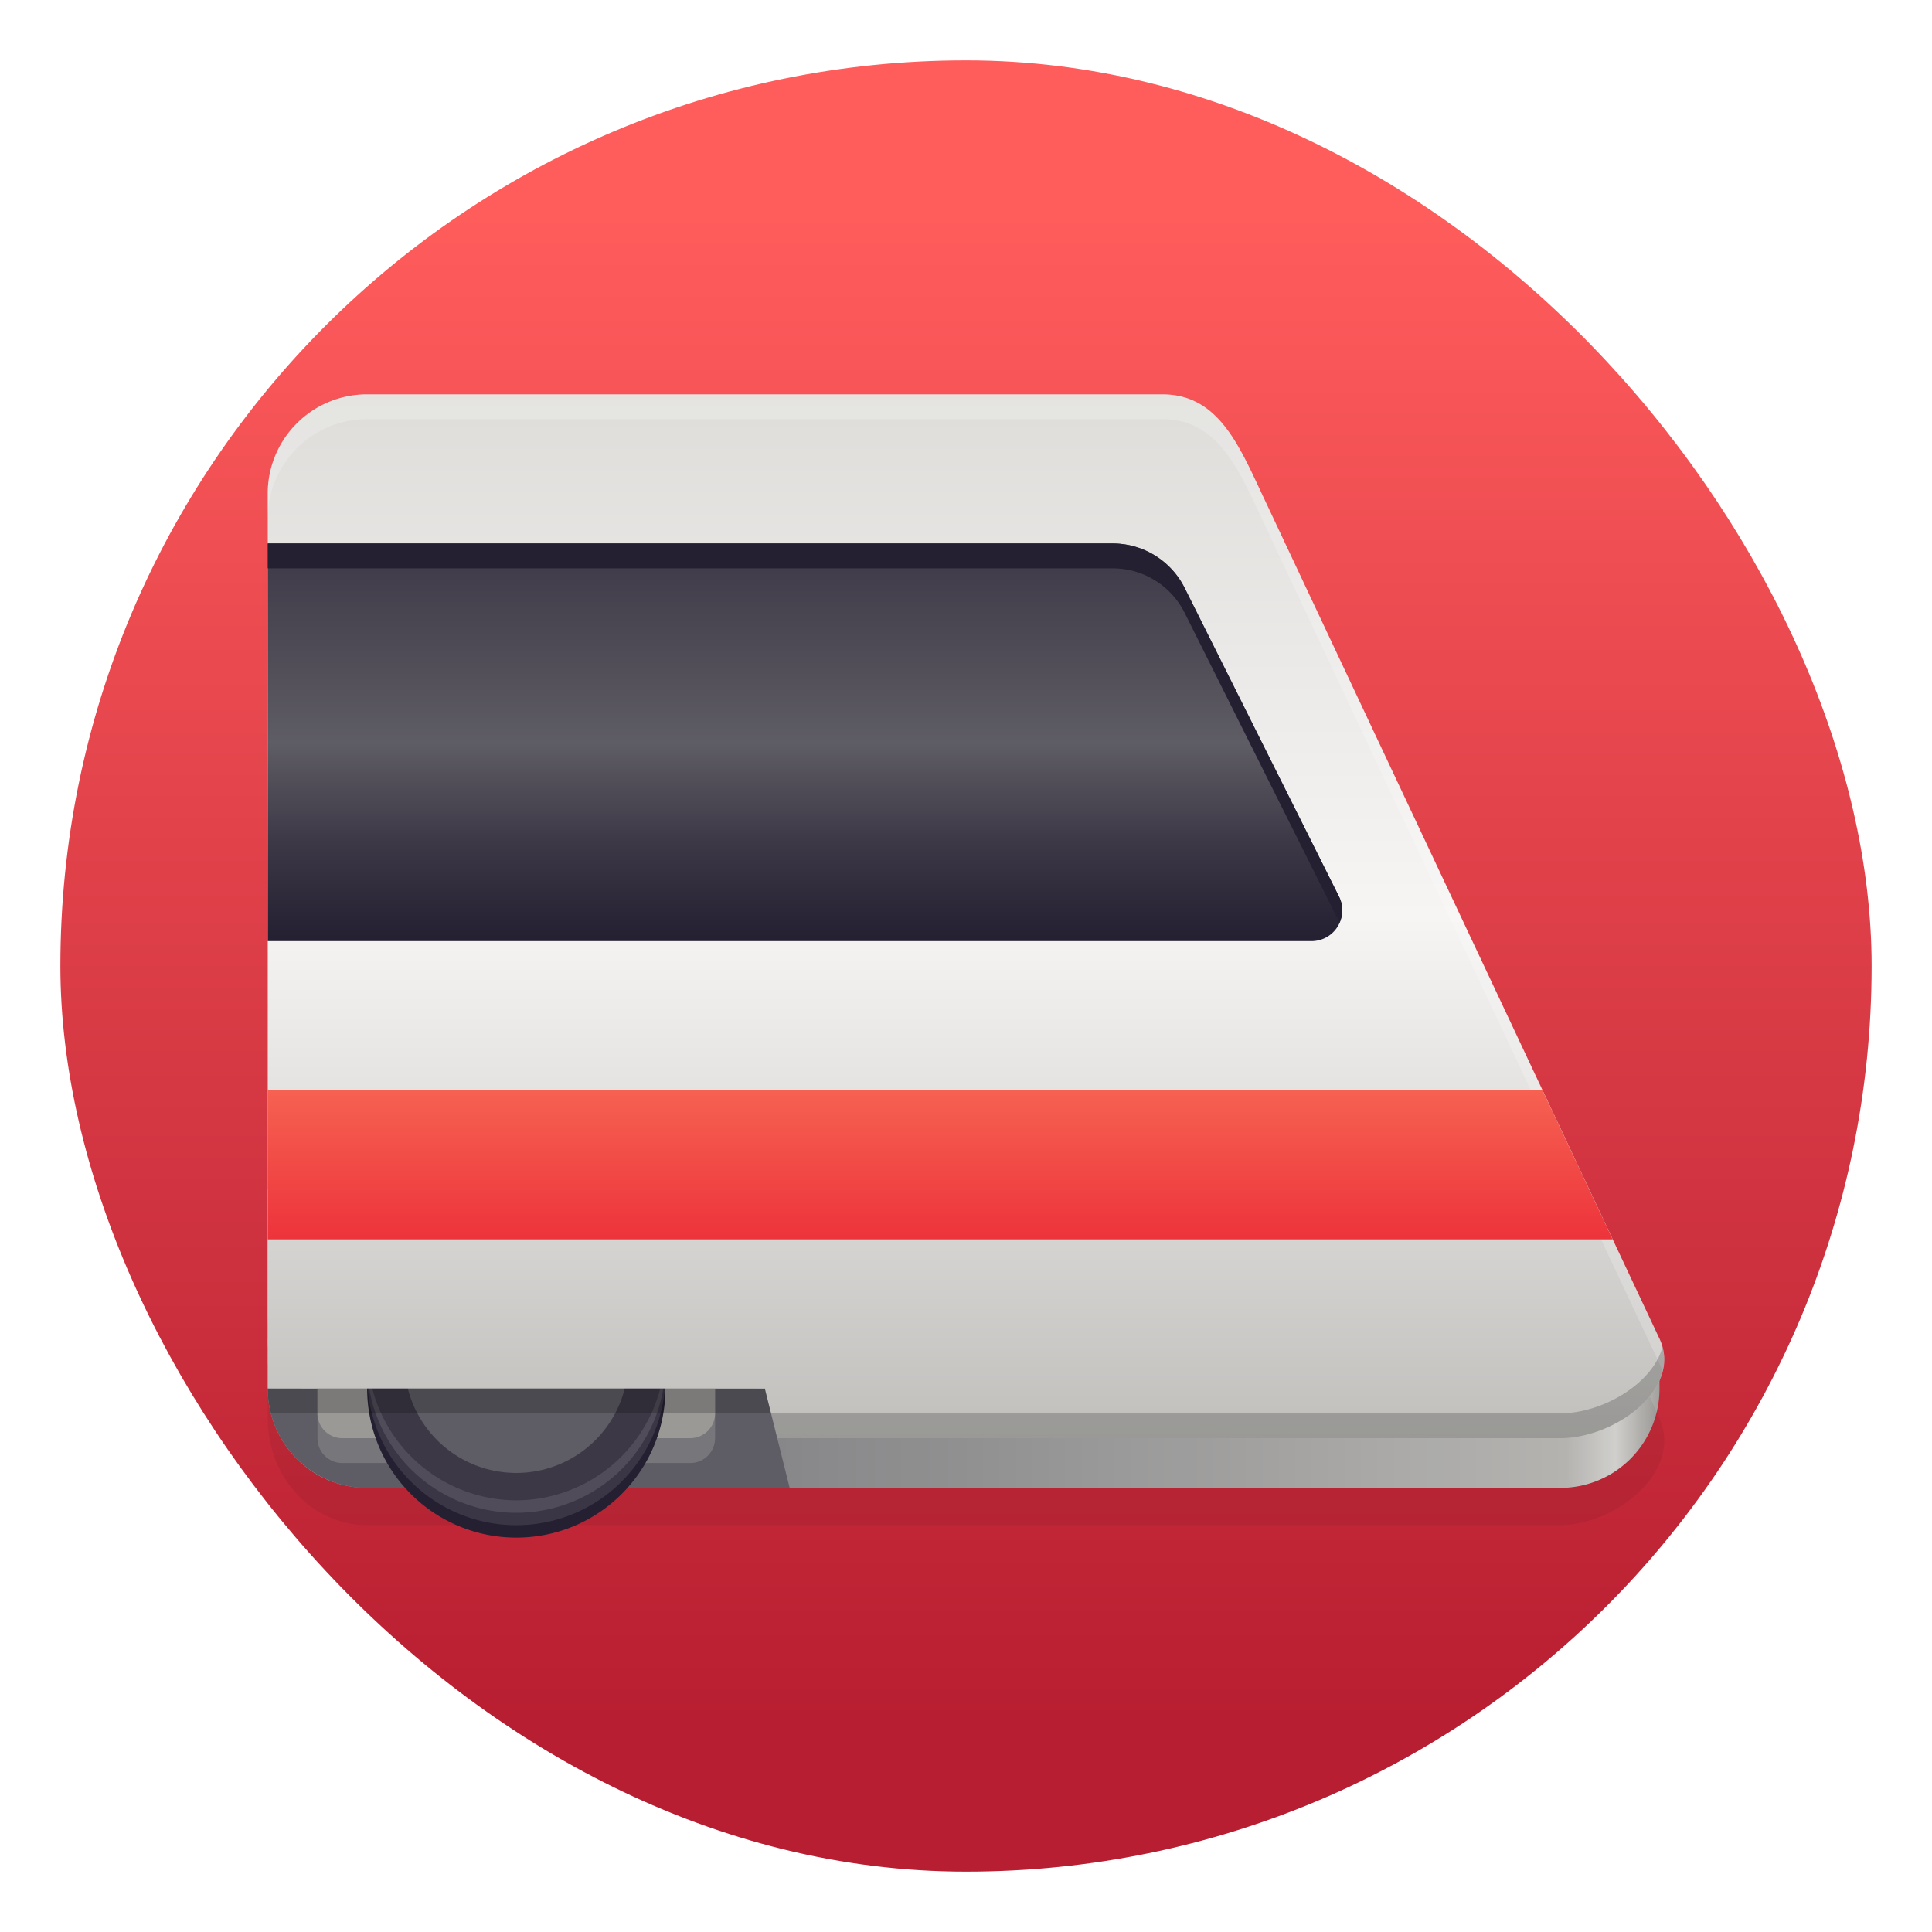
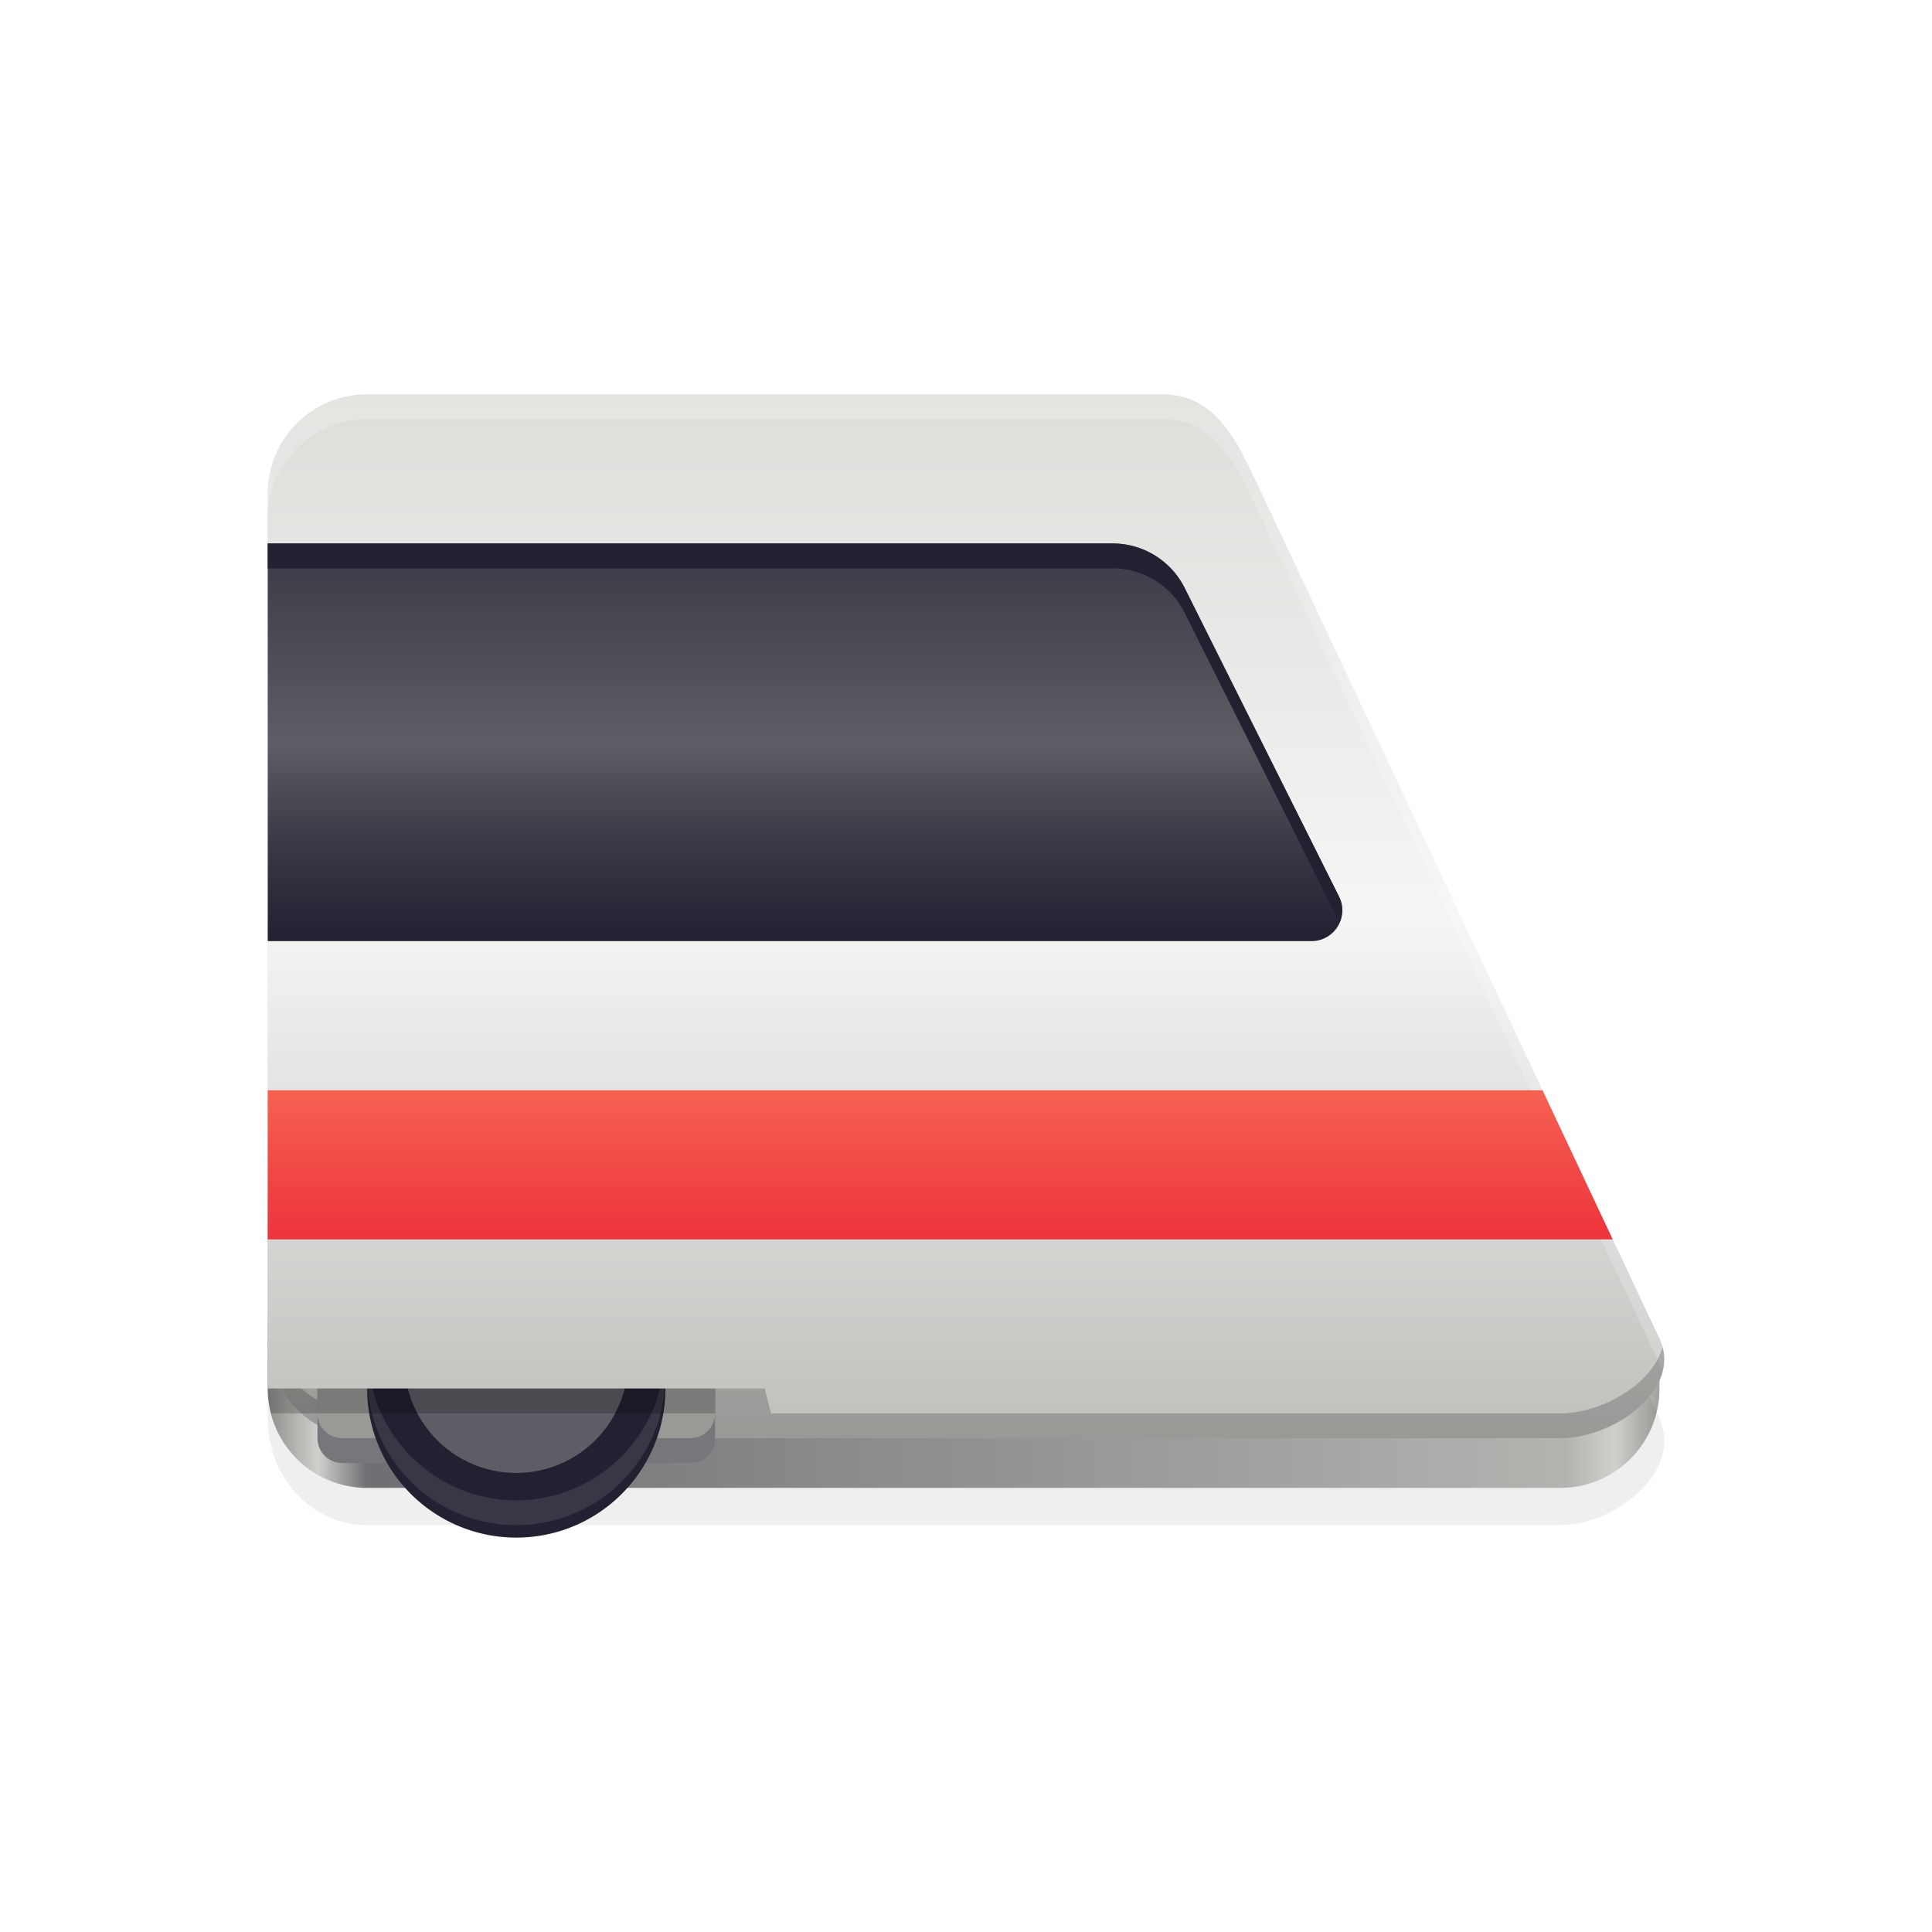
<svg xmlns="http://www.w3.org/2000/svg" xmlns:xlink="http://www.w3.org/1999/xlink" width="64" height="64">
  <defs>
    <linearGradient id="a" gradientUnits="userSpaceOnUse">
      <stop offset="0" stop-color="#deddda" style="stop-color:#000;stop-opacity:1" />
      <stop offset=".5" stop-color="#f6f5f4" />
      <stop offset="1" stop-color="#c0bfbc" />
    </linearGradient>
    <linearGradient id="c" x1="7.937" x2="7.937" y1="15.081" y2="1.852" gradientTransform="scale(3.78)" gradientUnits="userSpaceOnUse">
      <stop offset="0" stop-color="#b81e31" />
      <stop offset="1" stop-color="#ff5c5c" />
    </linearGradient>
    <linearGradient id="d" x1="8" x2="120.384" y1="116" y2="116" gradientTransform="translate(5.579 1.845)scale(.412)" gradientUnits="userSpaceOnUse">
      <stop offset="0" stop-color="#9a9996" />
      <stop offset=".036" stop-color="#deddda" />
      <stop offset=".071" stop-color="#77767b" />
      <stop offset=".929" stop-color="#c0bfbc" />
      <stop offset=".964" stop-color="#deddda" />
      <stop offset="1" stop-color="#9a9996" />
    </linearGradient>
    <linearGradient xlink:href="#a" id="e" x1="64" x2="64" y1="28" y2="112" gradientTransform="translate(5.579 1.845)scale(.412)" />
    <linearGradient id="b" gradientUnits="userSpaceOnUse">
      <stop offset="0" stop-color="#deddda" />
      <stop offset=".5" stop-color="#f6f5f4" />
      <stop offset="1" stop-color="#c0bfbc" />
    </linearGradient>
    <linearGradient id="h" x1="48" x2="48" y1="40" y2="72" gradientTransform="translate(5.579 1.845)scale(.412)" gradientUnits="userSpaceOnUse">
      <stop offset="0" stop-color="#3d3846" />
      <stop offset=".5" stop-color="#5e5c64" />
      <stop offset=".75" stop-color="#3d3846" />
      <stop offset="1" stop-color="#241f31" />
    </linearGradient>
    <linearGradient xlink:href="#b" id="i" x1="64" x2="64" y1="28" y2="112" gradientTransform="translate(5.579 1.845)scale(.412)" />
    <linearGradient id="j" x1="64" x2="64" y1="96" y2="84" gradientTransform="translate(5.579 1.845)scale(.412)" gradientUnits="userSpaceOnUse">
      <stop offset="0" stop-color="#ed333b" />
      <stop offset="1" stop-color="#f66151" />
    </linearGradient>
    <linearGradient xlink:href="#b" id="g" x1="64" x2="64" y1="28" y2="112" gradientTransform="translate(5.579 1.845)scale(.412)" />
    <filter id="f" width="1.257" height="1.344" x="-.128" y="-.172" style="color-interpolation-filters:sRGB">
      <feGaussianBlur stdDeviation="2.476" />
    </filter>
  </defs>
-   <rect width="60" height="60" x="2" y="2" fill="url(#c)" rx="30" ry="30" />
  <path fill="url(#d)" d="M54.976 44.656v1.646a3.285 3.285 0 0 1-3.294 3.293H12.165a3.285 3.285 0 0 1-3.293-3.293v-1.646zm0 0" style="fill:url(#d);stroke-width:.412" transform="translate(-.003 -.307)" />
  <path fill="url(#e)" d="M12.165 13.371H38.51c1.825 0 2.516 1.642 3.293 3.293l13.173 27.992c.776 1.651-1.469 3.293-3.294 3.293H12.165a3.285 3.285 0 0 1-3.293-3.293V16.664a3.285 3.285 0 0 1 3.293-3.293m0 0" style="opacity:.25;fill:#000;fill-opacity:1;stroke-width:.412;filter:url(#f)" transform="matrix(1 0 0 1.071 -.003 -.833)" />
  <path fill="url(#e)" d="M12.165 13.371H38.51c1.825 0 2.516 1.642 3.293 3.293l13.173 27.992c.776 1.651-1.469 3.293-3.294 3.293H12.165a3.285 3.285 0 0 1-3.293-3.293V16.664a3.285 3.285 0 0 1 3.293-3.293m0 0" style="fill:url(#g);stroke-width:.412" transform="translate(-.003 -.307)" />
  <path fill="#fff" fill-opacity=".2" d="M12.165 13.371a3.285 3.285 0 0 0-3.293 3.293v.824a3.285 3.285 0 0 1 3.293-3.293H38.51c1.825 0 2.516 1.641 3.293 3.293l13.173 27.991c.043.092.072.182.098.272a1.57 1.57 0 0 0-.098-1.095L41.803 16.664c-.777-1.65-1.468-3.293-3.293-3.293zm0 0" style="stroke-width:.412" transform="translate(-.003 -.307)" />
  <path fill-opacity=".2" d="M8.872 43.833v.823a3.285 3.285 0 0 0 3.293 3.293h39.517c1.724 0 3.82-1.467 3.392-3.021-.319 1.21-1.978 2.198-3.392 2.198H12.165a3.285 3.285 0 0 1-3.293-3.293m0 0" style="stroke-width:.412" transform="translate(-.003 -.307)" />
-   <path fill="#5e5c64" d="m25.338 46.302.823 3.293H12.165a3.285 3.285 0 0 1-3.293-3.293zm0 0" style="stroke-width:.412" transform="translate(-.003 -.307)" />
  <path fill="#77767b" d="M11.342 45.48h11.526c.455 0 .823.367.823.822v1.647a.823.823 0 0 1-.823.823H11.342a.823.823 0 0 1-.823-.823v-1.647c0-.455.368-.823.823-.823m0 0" style="stroke-width:.412" transform="translate(-.003 -.307)" />
  <path fill="#9a9996" d="M11.342 44.656h11.526c.455 0 .823.368.823.823v1.647a.823.823 0 0 1-.823.823H11.342a.823.823 0 0 1-.823-.823v-1.647c0-.455.368-.823.823-.823m0 0" style="stroke-width:.412" transform="translate(-.003 -.307)" />
  <path fill="#241f31" d="M22.045 46.302c0 2.73-2.211 4.94-4.94 4.94a4.94 4.94 0 0 1-4.94-4.94 4.94 4.94 0 1 1 9.88 0m0 0" style="stroke-width:.412" transform="translate(-.003 -.307)" />
-   <path fill="#3d3846" d="M22.045 45.48a4.94 4.94 0 0 1-4.94 4.939 4.94 4.94 0 0 1-4.94-4.94c0-2.729 2.211-4.94 4.94-4.94s4.94 2.211 4.94 4.94m0 0" style="stroke-width:.412" transform="translate(-.003 -.307)" />
  <path fill="#5e5c64" d="M20.81 45.48a3.706 3.706 0 0 1-7.41 0 3.706 3.706 0 0 1 7.41 0m0 0" style="stroke-width:.412" transform="translate(-.003 -.307)" />
  <path fill="#fff" fill-opacity=".102" d="M22.02 45.407a4.94 4.94 0 0 1-4.915 4.6 4.94 4.94 0 0 1-4.91-4.528 5 5 0 0 0-.03.412 4.94 4.94 0 0 0 4.94 4.94 4.94 4.94 0 0 0 4.915-5.424m0 0" style="stroke-width:.412" transform="translate(-.003 -.307)" />
  <path fill-opacity=".2" d="M8.872 45.48v.822c0 .285.04.56.106.824h16.565l-.205-.824zm0 0" style="stroke-width:.412" transform="translate(-.003 -.307)" />
  <path fill="url(#h)" d="M8.872 18.311h27.991c1.01 0 1.932.57 2.383 1.473L44.36 30.01a1.018 1.018 0 0 1-.91 1.473H8.872Zm0 0" style="fill:url(#h);stroke-width:.412" transform="translate(-.003 -.307)" />
  <path fill="url(#i)" d="M8.872 39.716h16.466v6.586H8.872Zm0 0" style="fill:url(#i);stroke-width:.412" transform="translate(-.003 -.307)" />
  <path fill="url(#j)" d="M8.872 36.423v4.94h44.553l-2.325-4.94Zm0 0" style="fill:url(#j);stroke-width:.412" transform="translate(-.003 -.307)" />
  <path fill="#241f31" d="M8.872 18.311v.823h27.991c1.01 0 1.932.571 2.383 1.473l5.114 10.227.014.04a1 1 0 0 0-.014-.864l-5.114-10.226a2.67 2.67 0 0 0-2.383-1.473zm0 0" style="stroke-width:.412" transform="translate(-.003 -.307)" />
</svg>